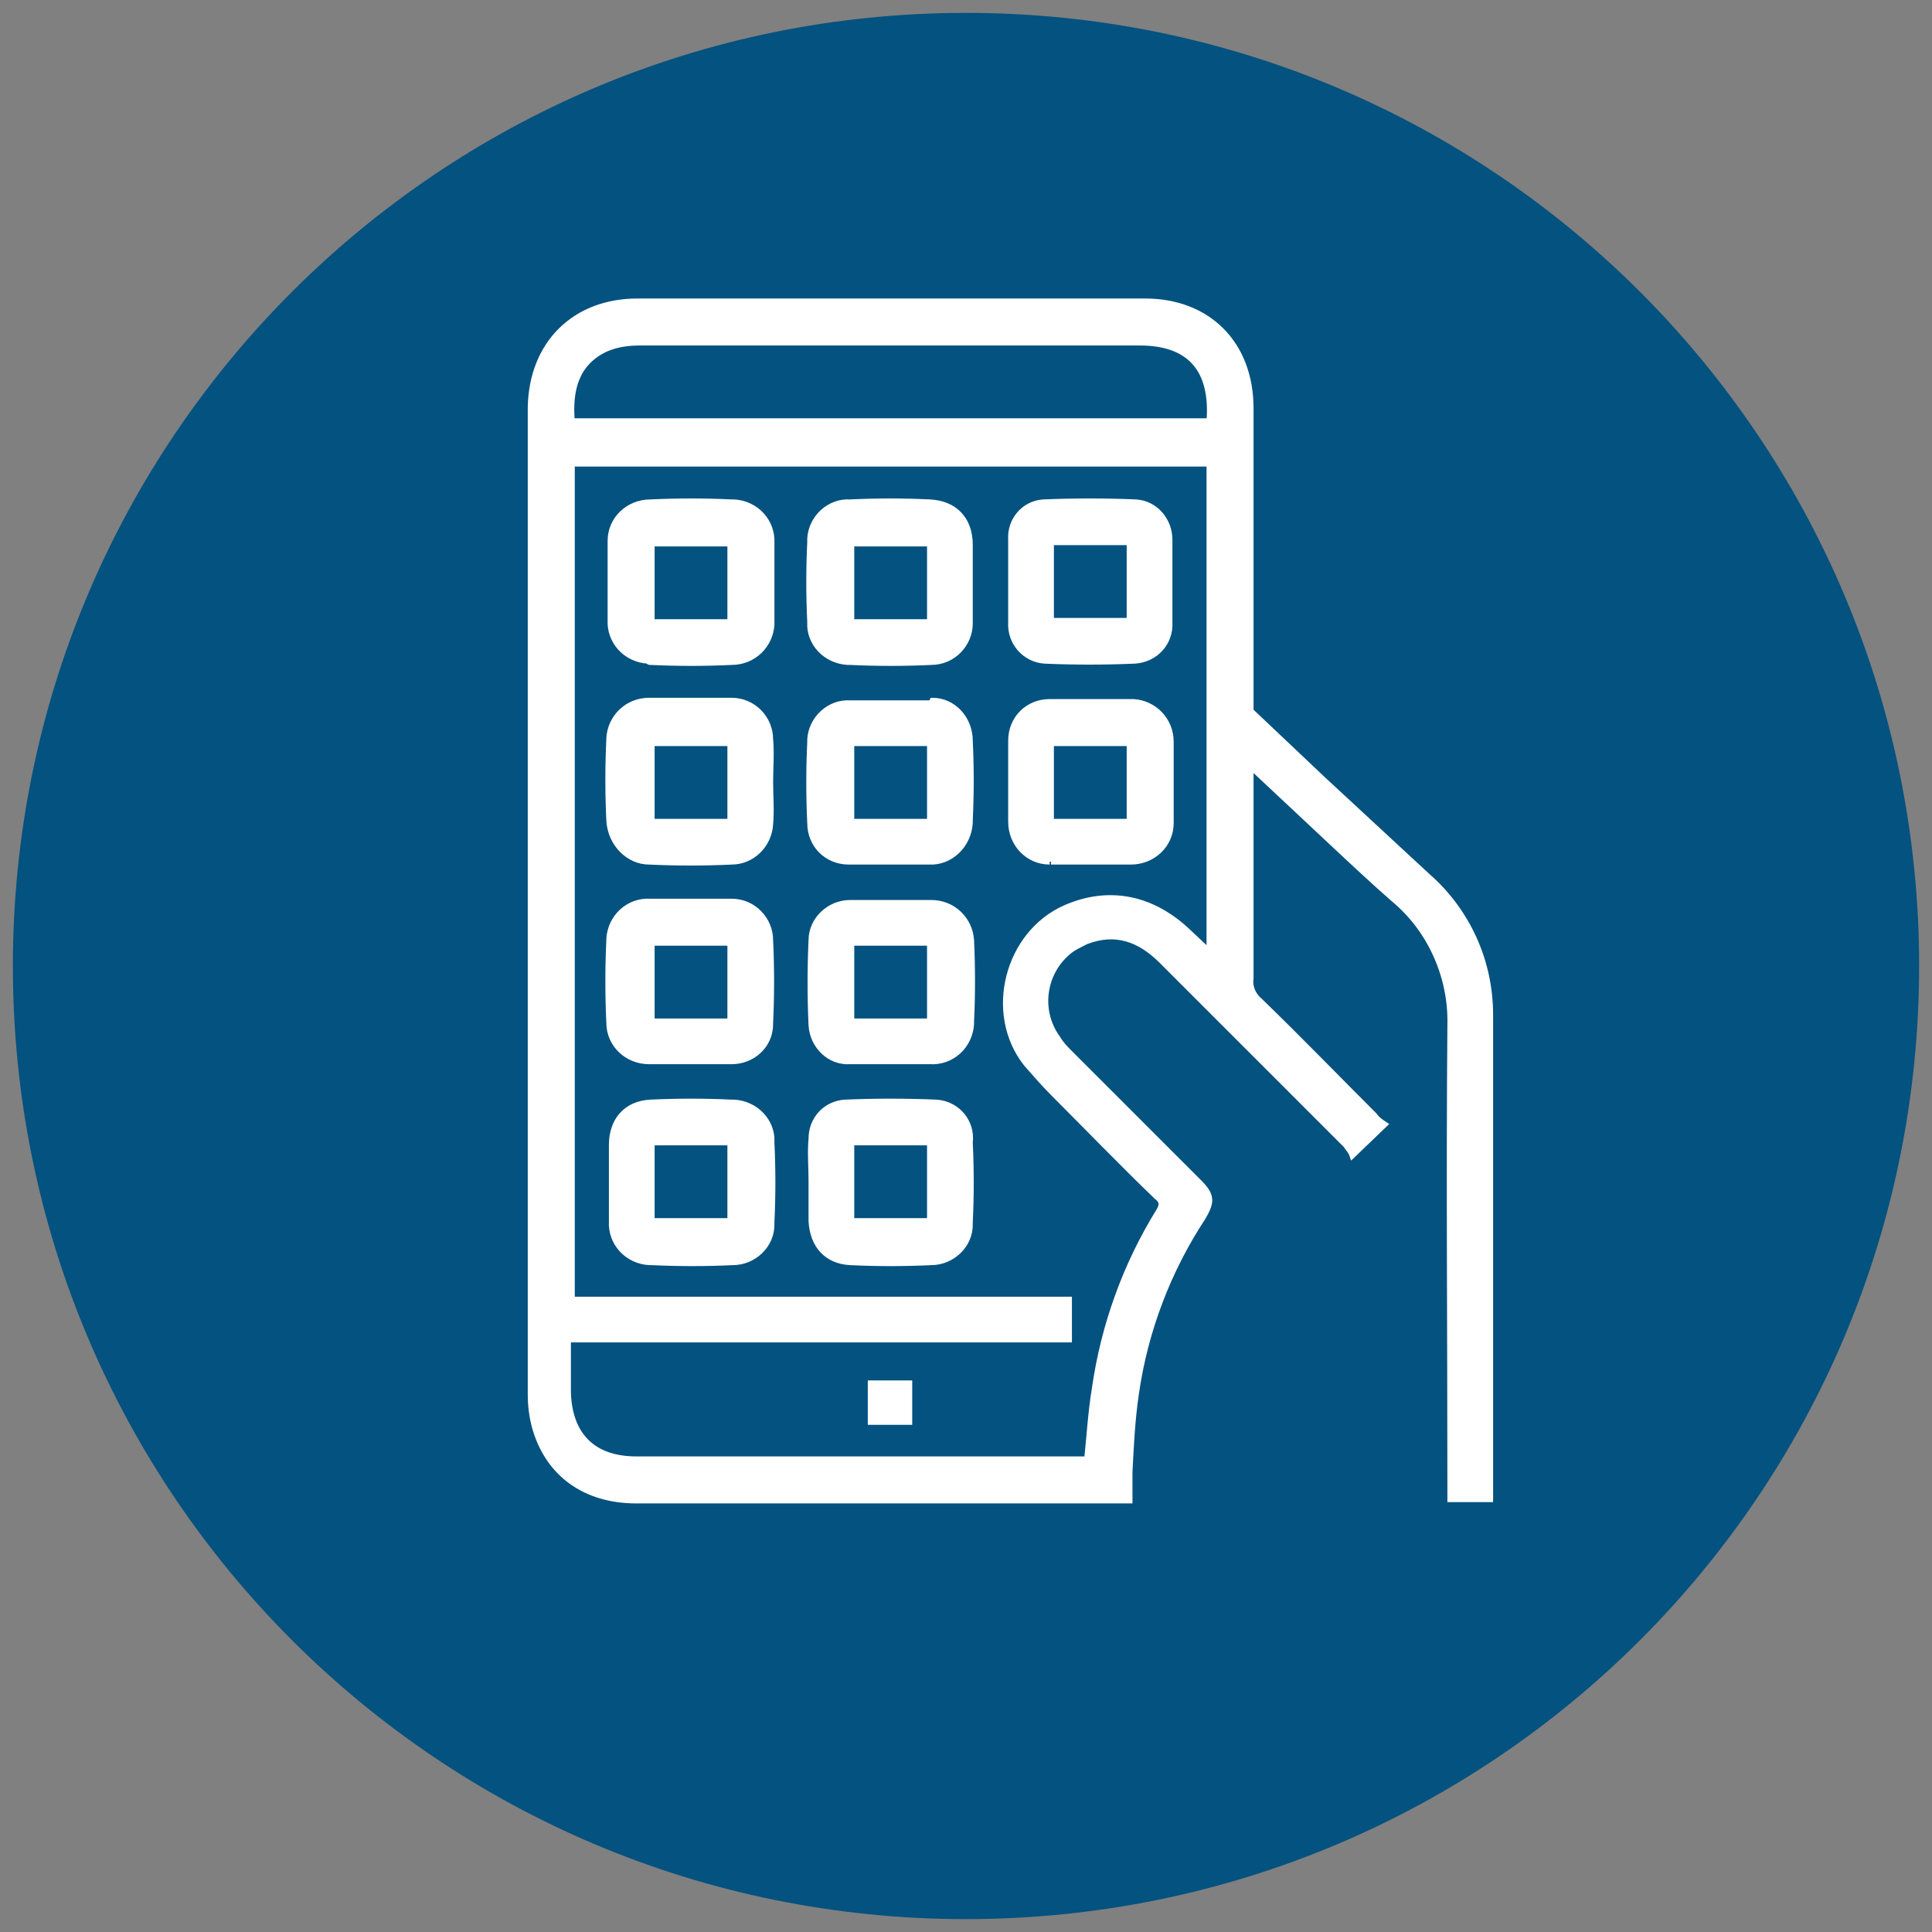
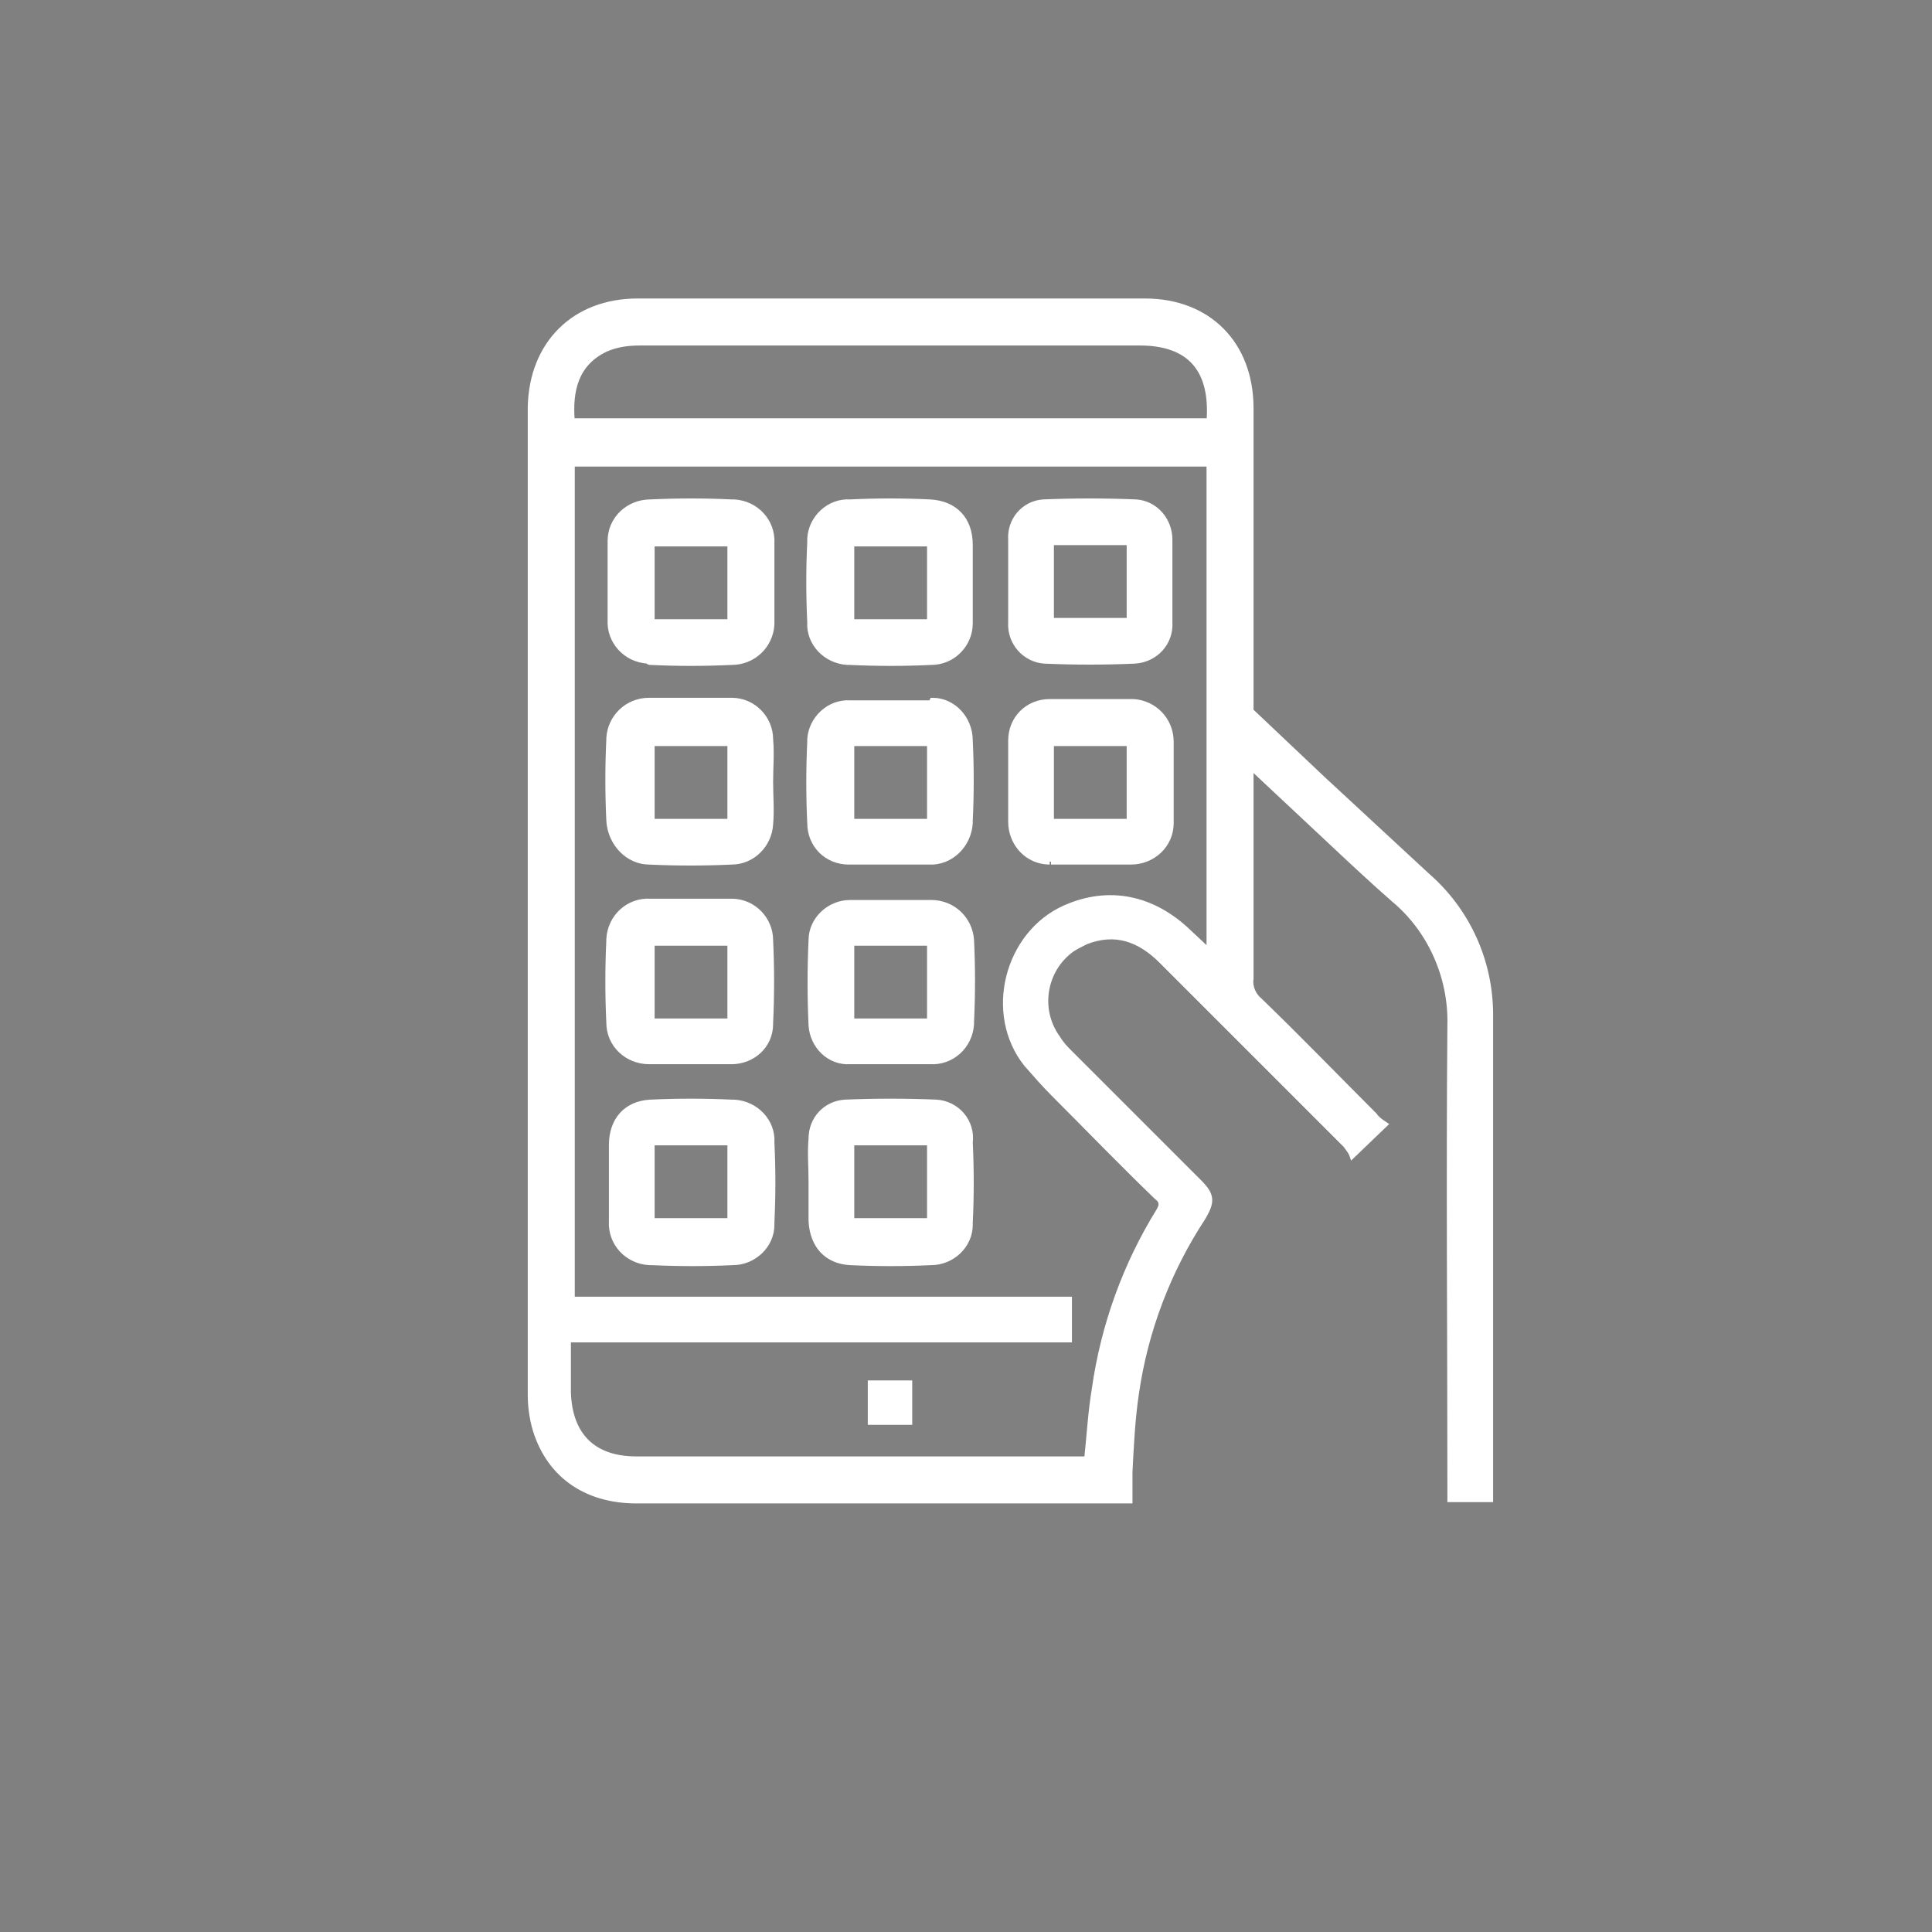
<svg xmlns="http://www.w3.org/2000/svg" version="1.1" id="Capa_1" x="0px" y="0px" viewBox="0 0 150 150" style="enable-background:new 0 0 150 150;" xml:space="preserve">
  <rect x="0" y="0" width="150" height="150" fill="#808080" stroke="none" />
  <style type="text/css">
	.st0{fill:#035280;}
	.st1{fill:#FFFFFF;stroke:#FFFFFF;stroke-width:0.45;stroke-miterlimit:10;}
</style>
  <g>
-     <path class="st0" d="M75,1L75,1c40.9,0,74,33.1,74,74l0,0c0,40.9-33.1,74-74,74l0,0c-40.9,0-74-33.1-74-74l0,0C1,34.1,34.1,1,75,1z   " />
    <path class="st1" d="M115.7,78.8c0-4.2-1.8-8.1-4.9-10.8c-2.7-2.5-5.4-5-8.1-7.5l-5.6-5.3c0-7.8,0-15.6,0-23.5c0-5-3.3-8.3-8.2-8.3   H49.5c-4.9,0-8.2,3.3-8.3,8.2c0,25.6,0,51.1,0,76.7c0,0.8,0.1,1.6,0.3,2.4c1,3.7,3.9,5.8,7.9,5.8h37.4c0.3,0,0.6,0,0.9,0   c0-0.7,0-1.5,0-2.2c0.1-2,0.2-4.1,0.5-6.1c0.7-4.9,2.5-9.6,5.2-13.7c0.7-1.2,0.7-1.7-0.3-2.7l-10-10c-0.4-0.4-0.7-0.7-1-1.2   c-1.6-2.2-1.1-5.3,1.1-6.9c0.3-0.2,0.7-0.4,1.1-0.6c2.3-0.9,4.2-0.2,5.9,1.5c4.8,4.8,9.6,9.6,14.3,14.3c0.2,0.3,0.4,0.5,0.5,0.8   l2.5-2.4c-0.3-0.2-0.6-0.4-0.8-0.7c-3-3-5.9-6-8.9-8.9c-0.5-0.4-0.8-1.1-0.7-1.7c0-5.5,0-11,0-16.5l6.3,5.9l0,0   c1.6,1.5,3.2,3,4.8,4.4c2.9,2.4,4.5,6.1,4.4,9.8c-0.1,11.9,0,23.8,0,35.7v1.1h3.1c0-0.3,0-0.5,0-0.7   C115.7,103.5,115.7,91.1,115.7,78.8z M93.9,73.9l-1.6-1.5c-2.8-2.7-6.2-3.4-9.6-1.9c-4.5,2-6.1,8.2-3,12.1c0.7,0.8,1.4,1.6,2.1,2.3   c2.7,2.7,5.3,5.4,8,8c0.4,0.3,0.5,0.6,0.2,1.1c-2.6,4.2-4.3,8.9-5,13.8c-0.3,1.8-0.4,3.6-0.6,5.5h-35c-3.4,0-5.2-1.9-5.3-5.2v-4.1   H83v-3.1H44.4V36h49.5L93.9,73.9z M93.9,32.7H44.4c-0.2-2.4,0.3-4.5,2.6-5.6c0.9-0.4,1.8-0.5,2.7-0.5c12.9,0,25.9,0,38.8,0   C92.4,26.6,94.2,28.7,93.9,32.7L93.9,32.7z M81.6,66.9c2.1,0,4.1,0,6.2,0c1.7,0,3.1-1.3,3.1-3c0,0,0-0.1,0-0.1c0-2.1,0-4.1,0-6.2   c0-1.7-1.3-3-2.9-3.1c0,0-0.1,0-0.1,0c-1.1,0-2.1,0-3.2,0c-1.1,0-2.1,0-3.2,0c-1.7,0-3,1.3-3,3c0,0,0,0.1,0,0.1c0,2.1,0,4.1,0,6.2   c0,1.7,1.3,3.1,3,3.1C81.5,66.9,81.5,66.9,81.6,66.9z M81.6,57.7h6.1v6.1h-6.1V57.7z M81.1,51.3c2.3,0.1,4.7,0.1,7,0   c1.6-0.1,2.8-1.4,2.7-3c0-1,0-2.1,0-3.1l0,0v-3.1c0-0.1,0-0.1,0-0.2c0-1.5-1.1-2.8-2.6-2.9c-2.4-0.1-4.8-0.1-7.2,0   c-1.5,0.1-2.6,1.4-2.5,2.9c0,2.1,0,4.3,0,6.4C78.4,49.9,79.6,51.2,81.1,51.3z M81.6,42.1h6.1v6.1h-6.1V42.1z M67.6,107.4h3v3h-3   V107.4z M50.5,51.4c2.1,0.1,4.2,0.1,6.3,0c1.7,0,3-1.3,3.1-2.9c0-0.1,0-0.1,0-0.2c0-1,0-2,0-3s0-2.1,0-3.1c0.1-1.7-1.2-3.1-2.9-3.2   c-0.1,0-0.1,0-0.2,0c-2.1-0.1-4.2-0.1-6.3,0c-1.7,0-3.1,1.3-3.1,3c0,0.1,0,0.1,0,0.2c0,2,0,3.9,0,5.9c-0.1,1.7,1.2,3.1,2.9,3.2   C50.4,51.4,50.4,51.4,50.5,51.4z M50.6,42.2h6.1v6.1h-6.1V42.2z M56.8,85.6c-2.1-0.1-4.2-0.1-6.3,0c-1.9,0.1-3,1.4-3,3.3   c0,1,0,1.9,0,2.9s0,2,0,3c-0.1,1.7,1.2,3.1,2.9,3.2c0.1,0,0.1,0,0.2,0c2.1,0.1,4.2,0.1,6.3,0c1.6,0,3-1.3,3-2.9c0-0.1,0-0.1,0-0.2   c0.1-2.1,0.1-4.1,0-6.2c0.1-1.6-1.2-3-2.9-3.1C56.9,85.6,56.9,85.6,56.8,85.6L56.8,85.6z M56.7,94.8h-6.1v-6.1h6.1V94.8z    M72.2,54.6c-2.1,0-4.1,0-6.2,0c-1.6-0.1-3,1.2-3.1,2.8c0,0.1,0,0.1,0,0.2c-0.1,2.1-0.1,4.2,0,6.3c0,1.7,1.3,3,3,3   c0.1,0,0.1,0,0.2,0c1,0,2,0,3,0c1,0,2,0,3,0c1.7,0.1,3.1-1.3,3.2-3c0-0.1,0-0.1,0-0.2c0.1-2.1,0.1-4.1,0-6.2c0-1.7-1.3-3.1-2.9-3.1   C72.3,54.6,72.3,54.6,72.2,54.6z M72.2,63.8h-6.1v-6.1h6.1L72.2,63.8z M50.4,66.9c2.1,0.1,4.3,0.1,6.4,0c1.6,0,2.9-1.3,3-2.9   c0.1-1.1,0-2.2,0-3.3l0,0c0-1.1,0.1-2.2,0-3.3c0-1.6-1.3-3-3-3c0,0,0,0-0.1,0c-2.1,0-4.2,0-6.3,0c-1.7,0-3,1.3-3.1,2.9   c0,0,0,0.1,0,0.1c-0.1,2.1-0.1,4.2,0,6.3C47.4,65.5,48.8,66.9,50.4,66.9z M50.6,57.7h6.1v6.1h-6.1V57.7z M50.6,82.4c1,0,2,0,3,0   s2.1,0,3.2,0c1.6,0,3-1.2,3-2.9c0,0,0-0.1,0-0.1c0.1-2.1,0.1-4.3,0-6.4c0-1.6-1.3-3-3-3c-0.1,0-0.1,0-0.2,0c-2,0-4.1,0-6.1,0   c-1.7-0.1-3.1,1.2-3.2,2.9c0,0,0,0,0,0.1c-0.1,2.1-0.1,4.3,0,6.4c0,1.7,1.4,3,3.1,3C50.5,82.4,50.5,82.4,50.6,82.4z M50.6,73.2h6.1   v6.1h-6.1V73.2z M66,51.4c2.1,0.1,4.2,0.1,6.3,0c1.7,0,3-1.4,3-3c0-0.1,0-0.1,0-0.2c0-1,0-2,0-3s0-1.9,0-2.9c0-2-1.2-3.2-3.1-3.3   c-2.1-0.1-4.1-0.1-6.2,0c-1.6-0.1-3,1.2-3.1,2.8c0,0.1,0,0.2,0,0.3c-0.1,2-0.1,4.1,0,6.2c-0.1,1.6,1.2,3,2.9,3.1   C65.9,51.4,65.9,51.4,66,51.4z M66.1,42.2h6.1v6.1h-6.1V42.2z M72.3,70.1c-2.1,0-4.2,0-6.3,0c-1.6,0-3,1.3-3,2.9   c-0.1,2.2-0.1,4.4,0,6.6c0.1,1.6,1.4,2.9,3,2.8c1,0,2.1,0,3.1,0l0,0c1,0,2.1,0,3.1,0c1.7,0.1,3.1-1.2,3.2-2.9c0-0.1,0-0.1,0-0.2   c0.1-2.1,0.1-4.2,0-6.3C75.3,71.4,74,70.1,72.3,70.1C72.3,70.1,72.3,70.1,72.3,70.1L72.3,70.1z M72.2,79.3h-6.1v-6.1h6.1L72.2,79.3   z M72.7,85.6c-2.4-0.1-4.7-0.1-7.1,0c-1.5,0.1-2.6,1.3-2.6,2.8c-0.1,1.1,0,2.2,0,3.3l0,0c0,1,0,2.1,0,3.1c0.1,1.9,1.2,3.1,3,3.2   c2.1,0.1,4.2,0.1,6.3,0c1.6,0,3-1.3,3-2.9c0-0.1,0-0.1,0-0.2c0.1-2,0.1-4.1,0-6.2C75.5,87.1,74.3,85.7,72.7,85.6   C72.7,85.6,72.7,85.6,72.7,85.6L72.7,85.6z M72.2,94.8h-6.1v-6.1h6.1L72.2,94.8z" />
  </g>
</svg>